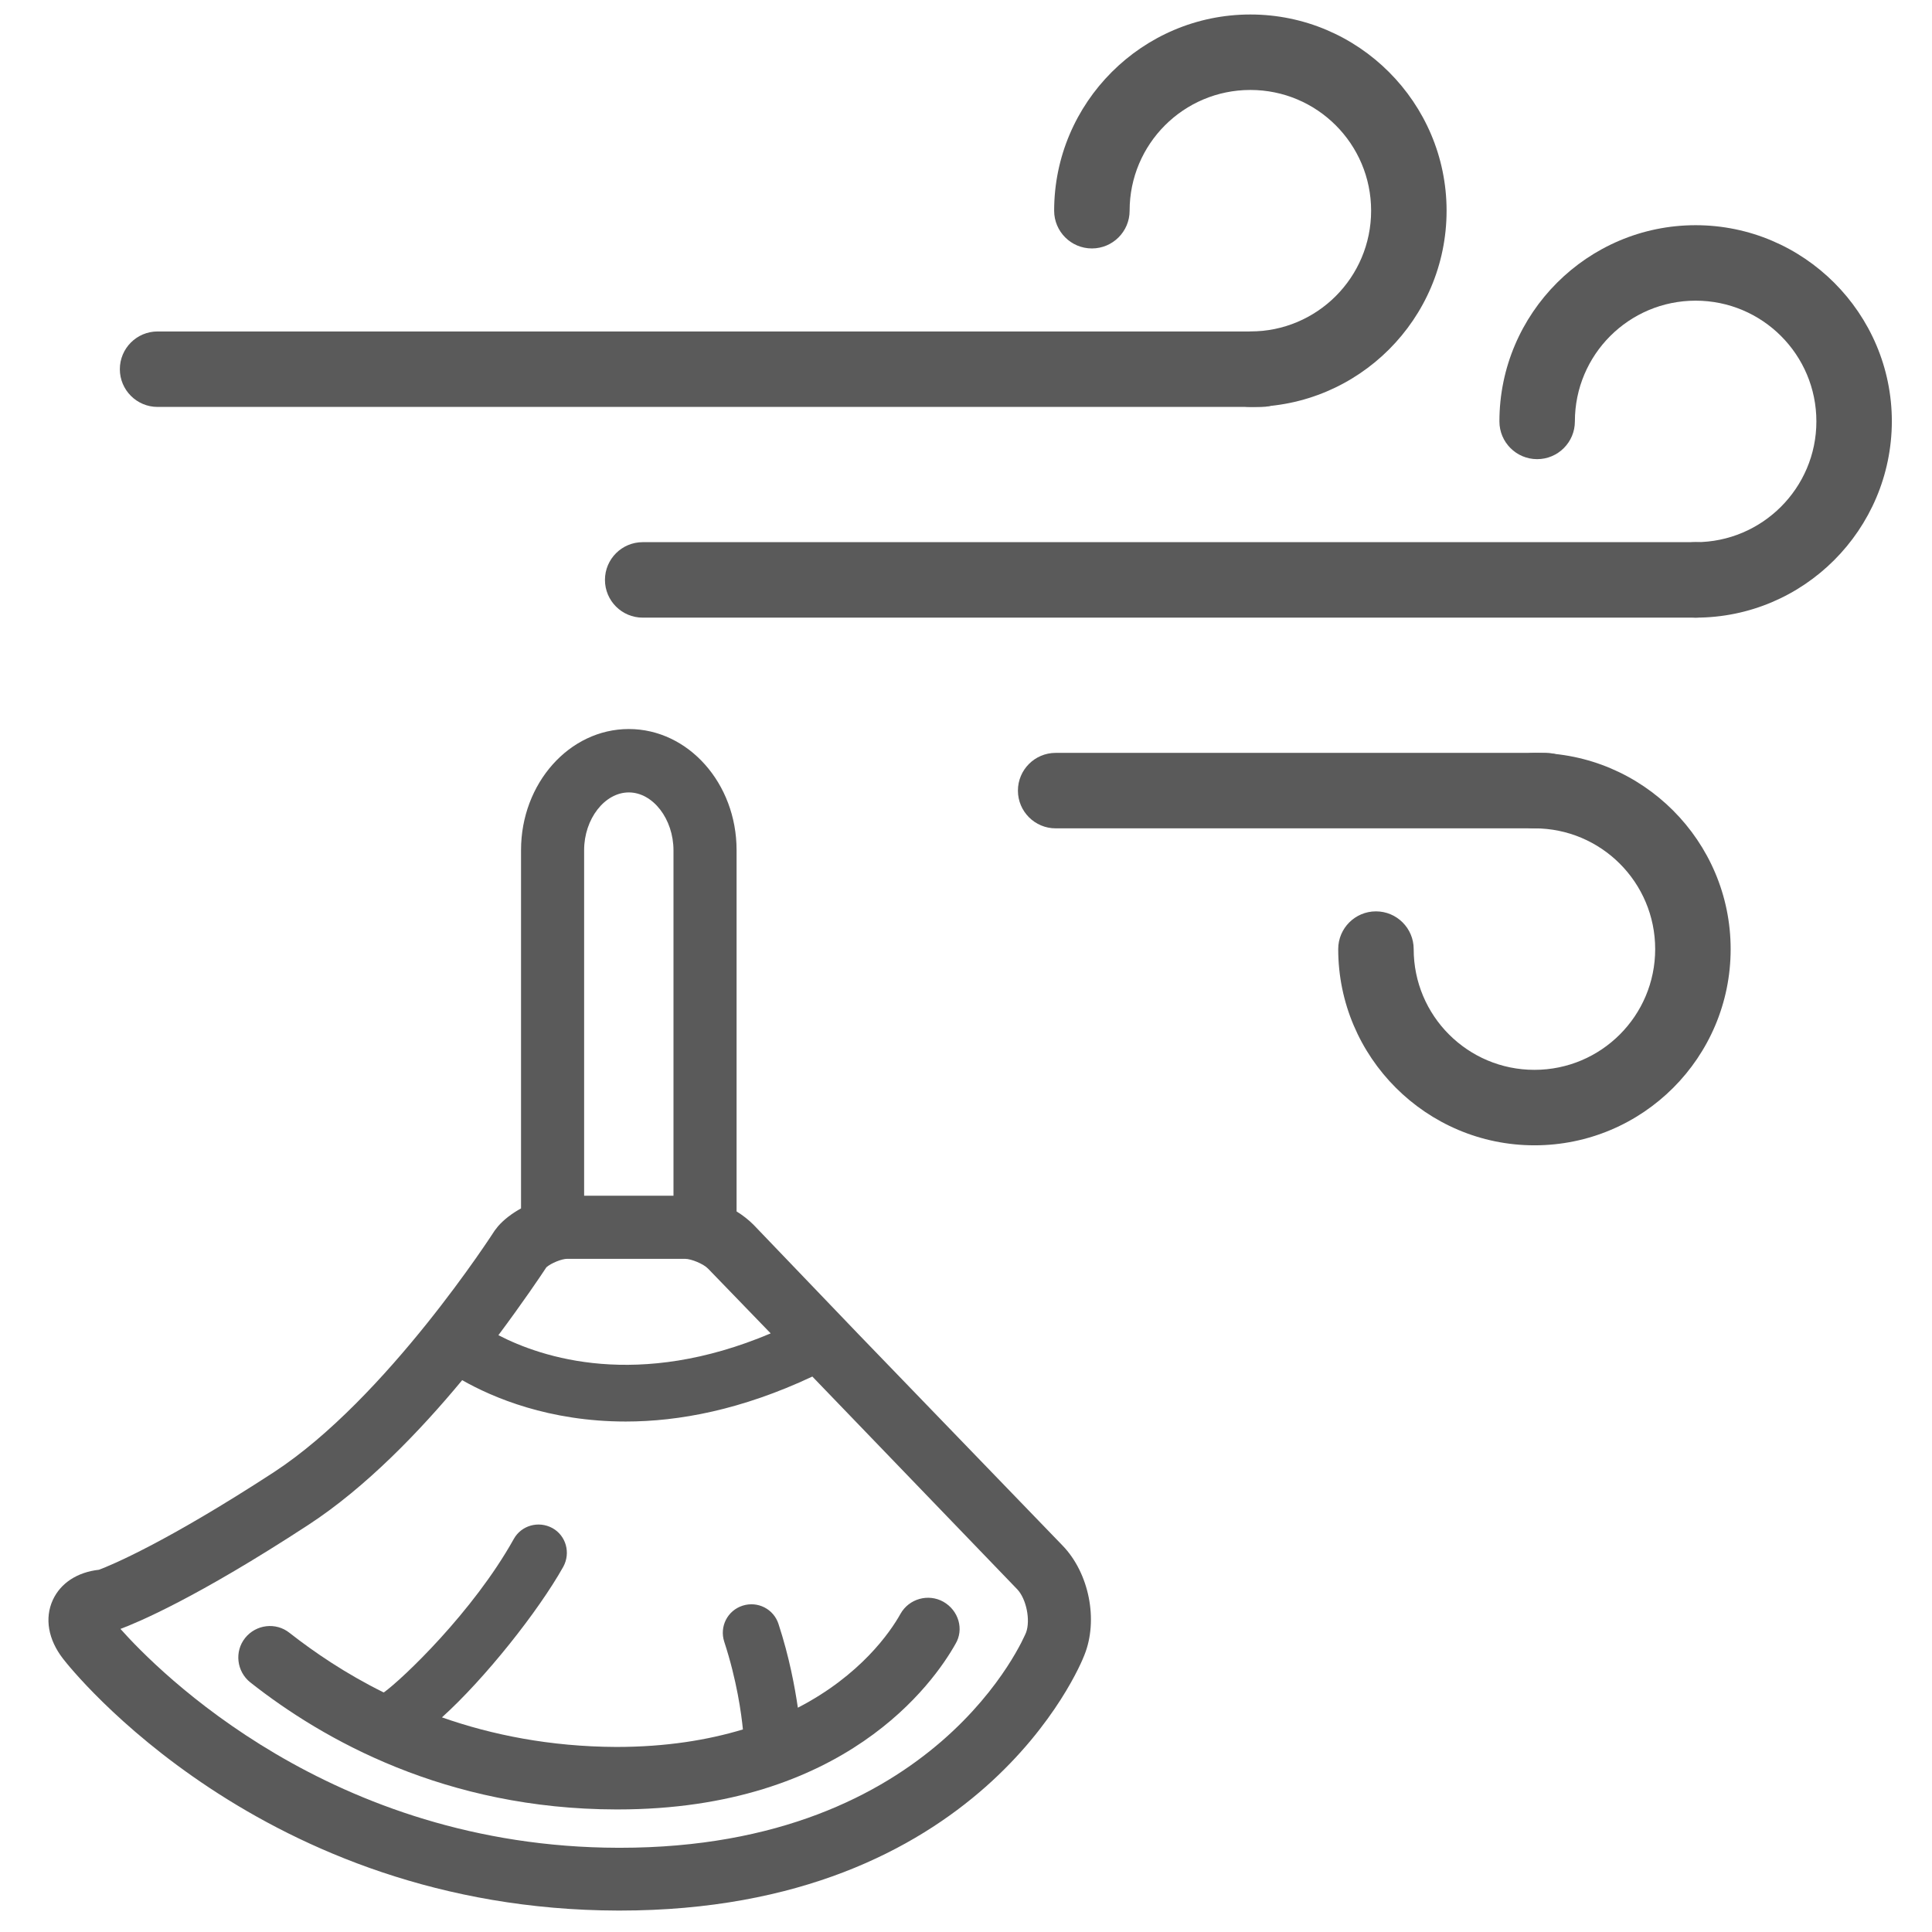
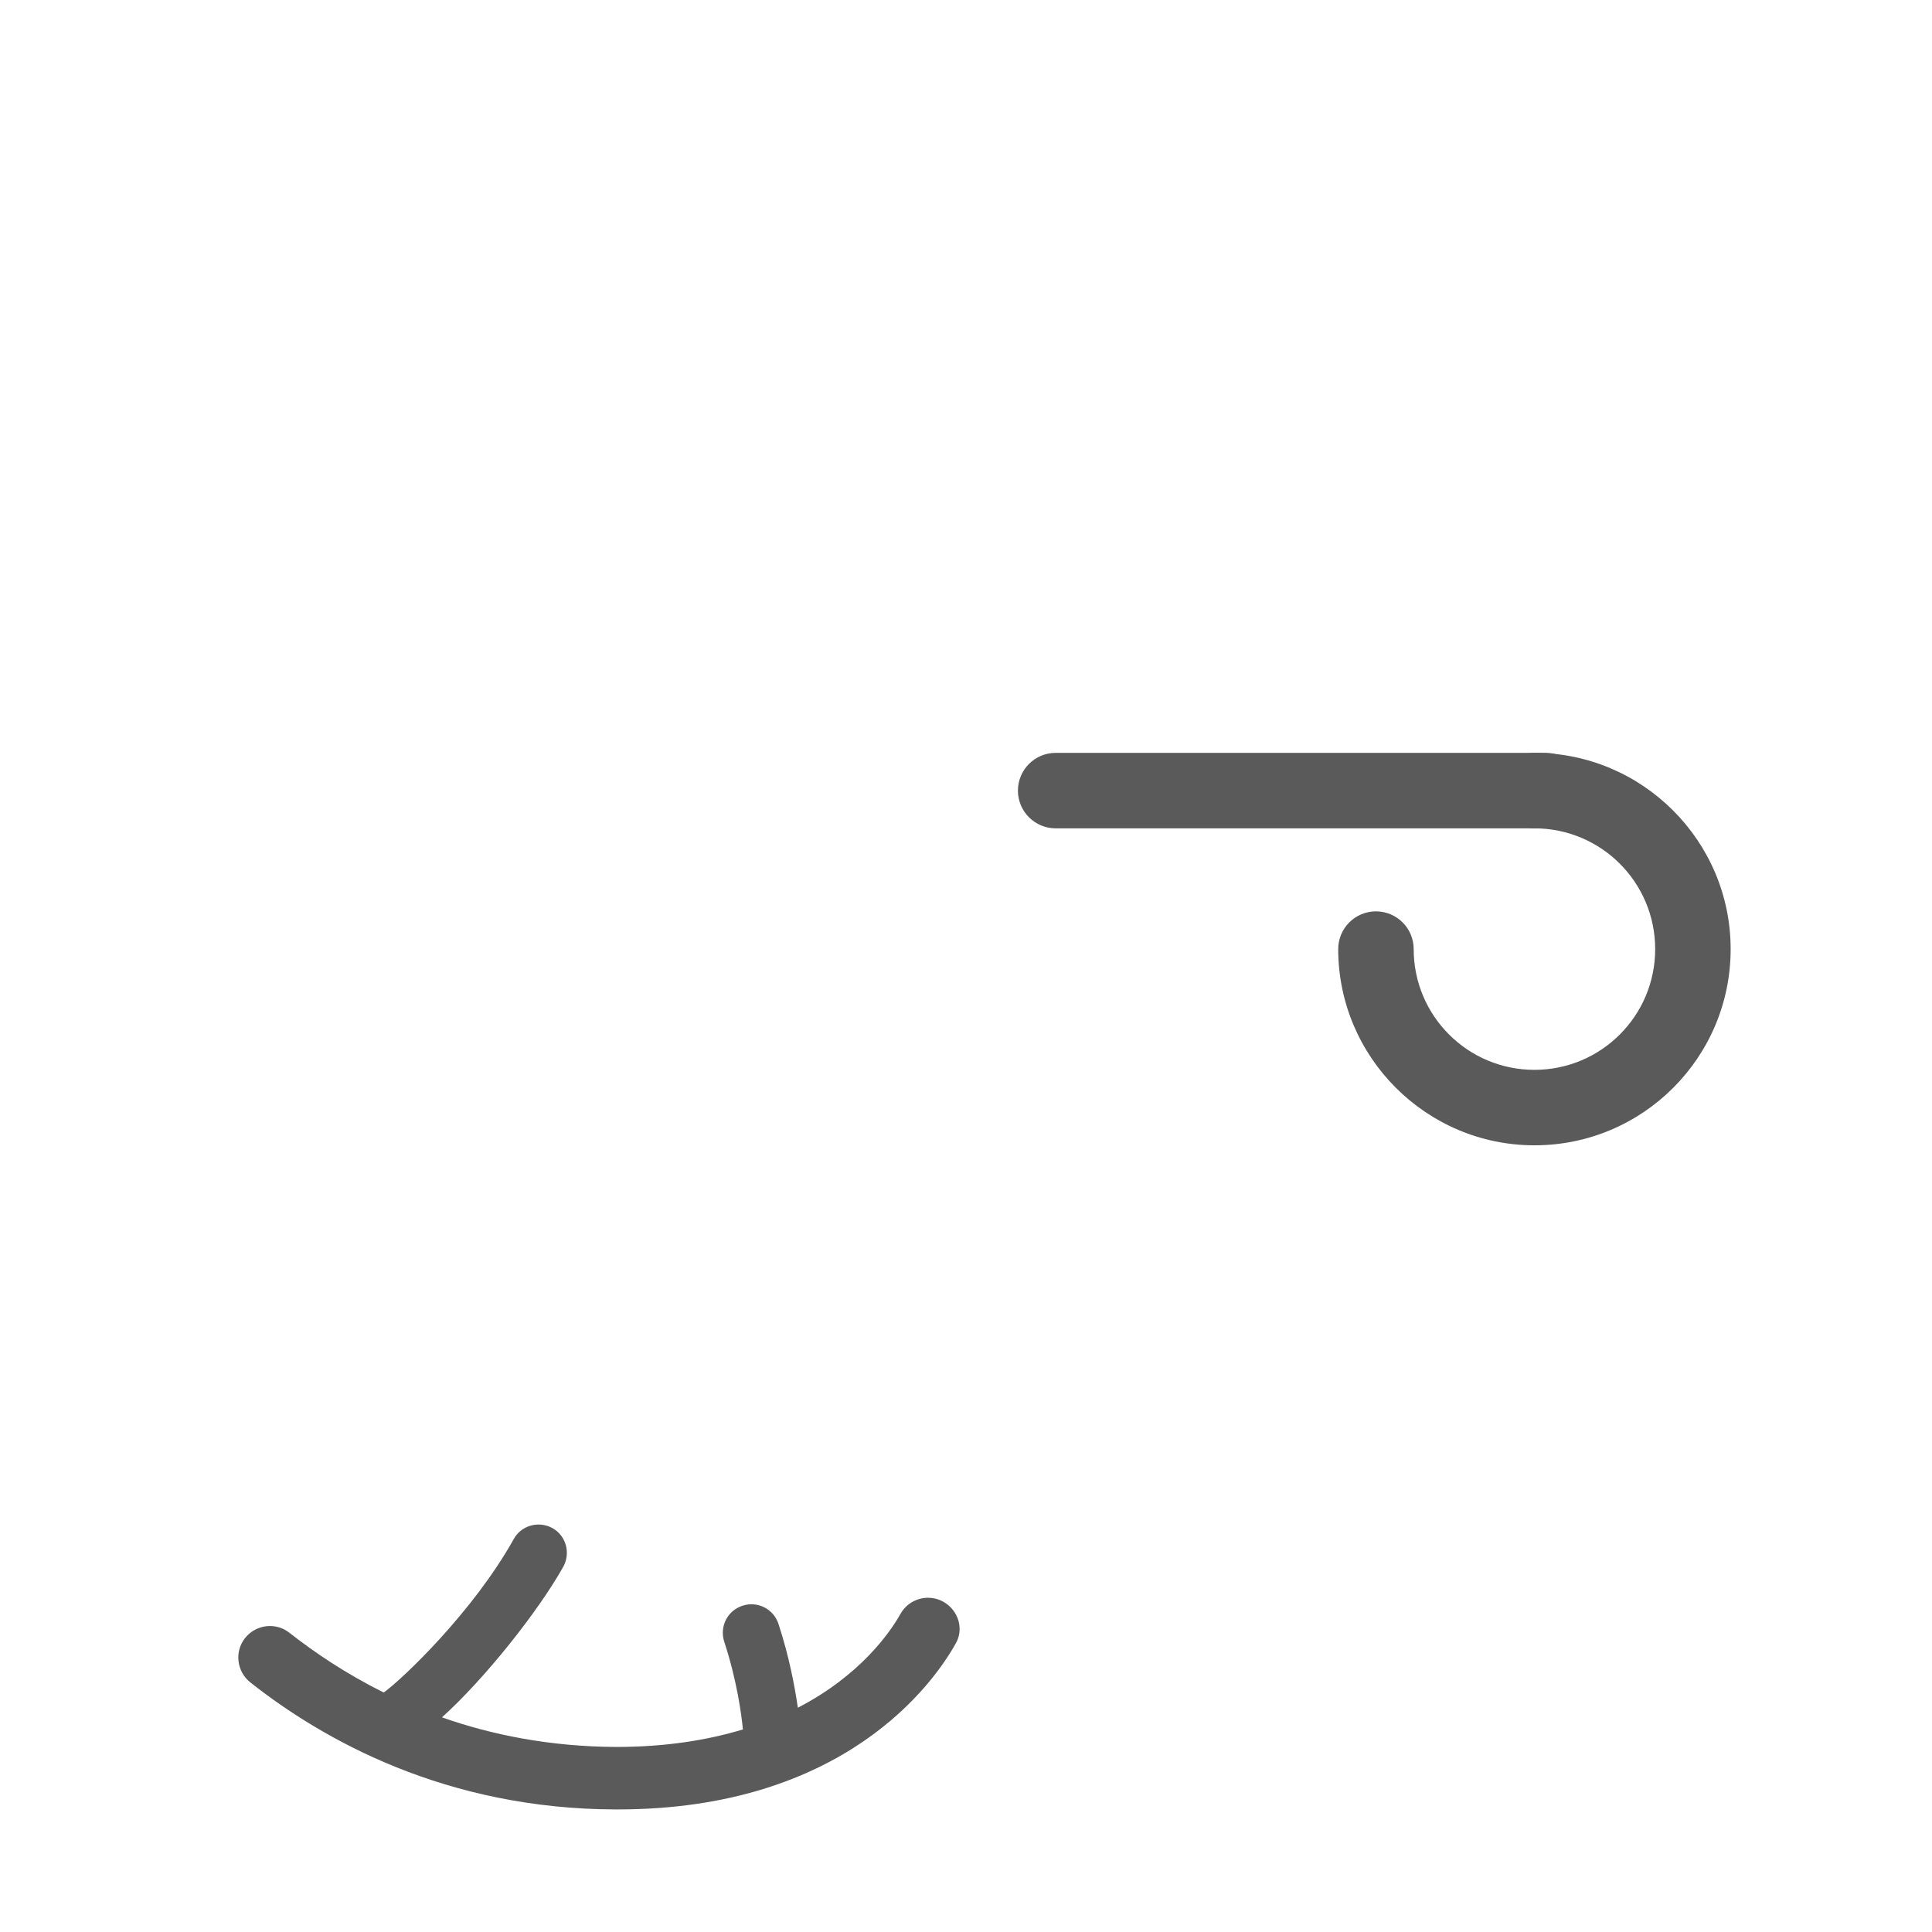
<svg xmlns="http://www.w3.org/2000/svg" version="1.1" id="Layer_1" x="0px" y="0px" viewBox="0 0 64 64" style="enable-background:new 0 0 64 64;" xml:space="preserve">
  <style type="text/css"> .st0{fill:#5A5A5A;} </style>
  <g>
    <path class="st0" d="M31.25,53.06c-0.5-0.28-1.14-0.1-1.42,0.4c-0.34,0.61-1.33,2.04-3.4,3.11c-0.1-0.68-0.28-1.67-0.64-2.77 c-0.16-0.5-0.69-0.77-1.19-0.61c-0.5,0.16-0.77,0.69-0.61,1.19c0.42,1.28,0.57,2.4,0.62,2.91c-1.16,0.35-2.54,0.58-4.2,0.58 c-2.19-0.01-4.12-0.4-5.77-0.98c1.42-1.28,3.19-3.51,4.02-4.99c0.25-0.46,0.09-1.03-0.36-1.28c-0.46-0.25-1.03-0.09-1.28,0.36 c-1.35,2.42-3.69,4.64-4.3,5.08c0,0-0.01,0-0.01,0c0,0-0.01,0-0.01,0c-1.25-0.62-2.28-1.32-3.11-1.97 c-0.45-0.36-1.11-0.28-1.47,0.17c-0.36,0.45-0.28,1.11,0.17,1.47c2.42,1.91,6.48,4.2,12.12,4.21h0.05c7.53,0,10.47-4.2,11.19-5.48 C31.94,53.98,31.76,53.35,31.25,53.06z" />
-     <path class="st0" d="M35.2,51.2l-6.76-7l-3.48-3.63c-0.16-0.16-0.35-0.31-0.56-0.44V28.16c0-2.21-1.6-4.01-3.57-4.01 c-1.97,0-3.57,1.8-3.57,4.01v11.87c-0.29,0.16-0.56,0.36-0.76,0.59l-0.11,0.14c-0.04,0.06-3.57,5.56-7.32,8.01 c-3.58,2.33-5.39,3.08-5.79,3.23C2.56,52.08,2.01,52.44,1.75,53c-0.28,0.61-0.15,1.32,0.34,1.95c0.26,0.34,6.59,8.31,18.38,8.34 h0.06c11.93,0,15.26-8.11,15.39-8.46C36.39,53.67,36.08,52.11,35.2,51.2z M20.83,26.25c0.8,0,1.48,0.88,1.48,1.92v11.44h-2.96 V28.16C19.35,27.13,20.03,26.25,20.83,26.25z M18.1,41.98c0.16-0.14,0.51-0.28,0.69-0.28h3.9c0.21,0,0.62,0.17,0.77,0.33l2.07,2.14 c-4.4,1.86-7.57,0.81-9.02,0.06C17.33,43.13,17.91,42.27,18.1,41.98z M33.99,54.08c-0.03,0.07-2.92,7.13-13.45,7.13h-0.06 c-9.52-0.02-15.26-5.87-16.49-7.25c0.56-0.21,2.51-1.02,6.23-3.45c1.9-1.24,3.69-3.1,5.09-4.79c1.02,0.58,2.88,1.37,5.42,1.37 c1.76,0,3.84-0.39,6.18-1.49l6.79,7.05C34,52.97,34.14,53.67,33.99,54.08z" />
  </g>
  <g>
-     <path class="st0" d="M41.79,13.48H5.22c-0.69,0-1.25-0.56-1.25-1.25s0.56-1.25,1.25-1.25h36.57c0.69,0,1.25,0.56,1.25,1.25 S42.48,13.48,41.79,13.48z" />
-     <path class="st0" d="M56.17,20.46H21.29c-0.69,0-1.25-0.56-1.25-1.25s0.56-1.25,1.25-1.25h34.88c0.69,0,1.25,0.56,1.25,1.25 S56.86,20.46,56.17,20.46z" />
    <path class="st0" d="M51.21,27.44H34.97c-0.69,0-1.25-0.56-1.25-1.25s0.56-1.25,1.25-1.25h16.24c0.69,0,1.25,0.56,1.25,1.25 S51.9,27.44,51.21,27.44z" />
-     <path class="st0" d="M41.42,13.48c-0.69,0-1.25-0.56-1.25-1.25s0.56-1.25,1.25-1.25c2.21,0,4-1.79,4-4c0-2.21-1.79-4-4-4 c-2.21,0-4,1.79-4,4c0,0.69-0.56,1.25-1.25,1.25s-1.25-0.56-1.25-1.25c0-3.58,2.92-6.5,6.5-6.5s6.5,2.92,6.5,6.5 C47.92,10.57,45,13.48,41.42,13.48z" />
-     <path class="st0" d="M56.17,20.46c-0.69,0-1.25-0.56-1.25-1.25s0.56-1.25,1.25-1.25c2.2,0,4-1.79,4-4c0-2.21-1.79-4-4-4 c-2.21,0-4,1.79-4,4c0,0.69-0.56,1.25-1.25,1.25s-1.25-0.56-1.25-1.25c0-3.58,2.92-6.5,6.5-6.5c3.58,0,6.5,2.92,6.5,6.5 C62.66,17.55,59.75,20.46,56.17,20.46z" />
    <path class="st0" d="M50.83,37.94c-3.58,0-6.5-2.92-6.5-6.5c0-0.69,0.56-1.25,1.25-1.25s1.25,0.56,1.25,1.25c0,2.21,1.79,4,4,4 c2.21,0,4-1.79,4-4c0-2.21-1.79-4-4-4c-0.69,0-1.25-0.56-1.25-1.25s0.56-1.25,1.25-1.25c3.58,0,6.5,2.92,6.5,6.5 C57.33,35.03,54.42,37.94,50.83,37.94z" />
  </g>
</svg>